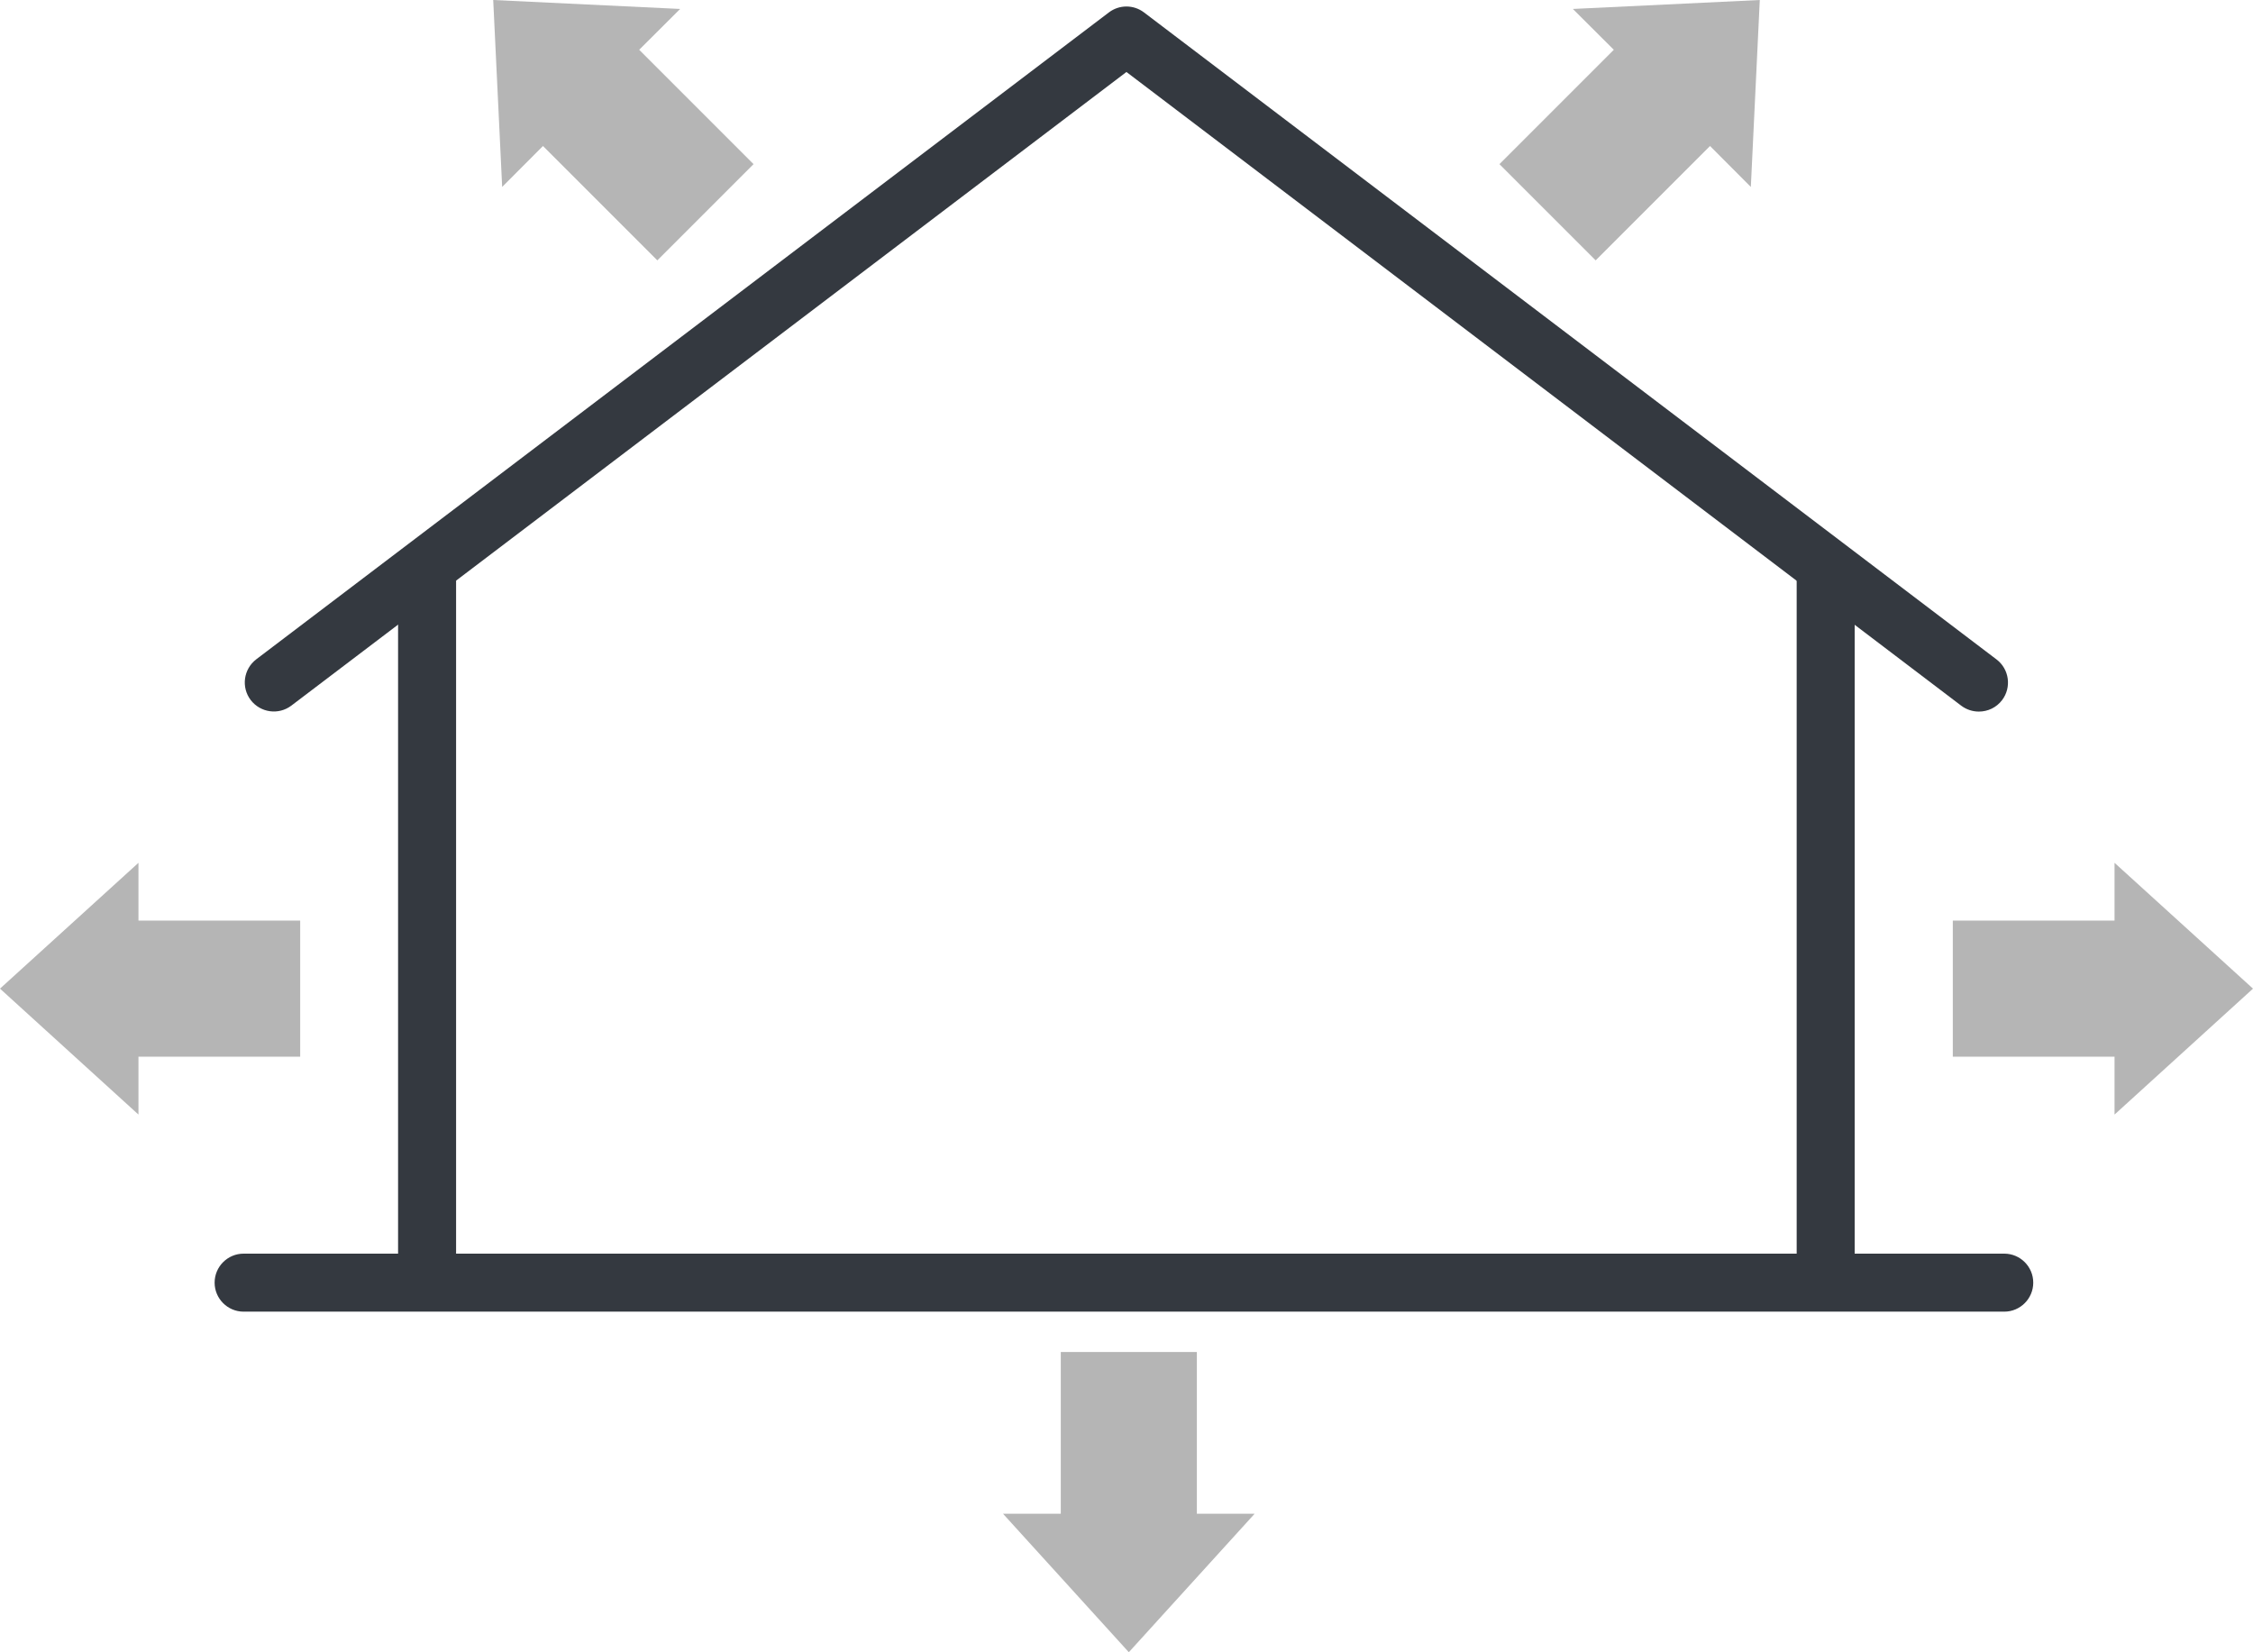
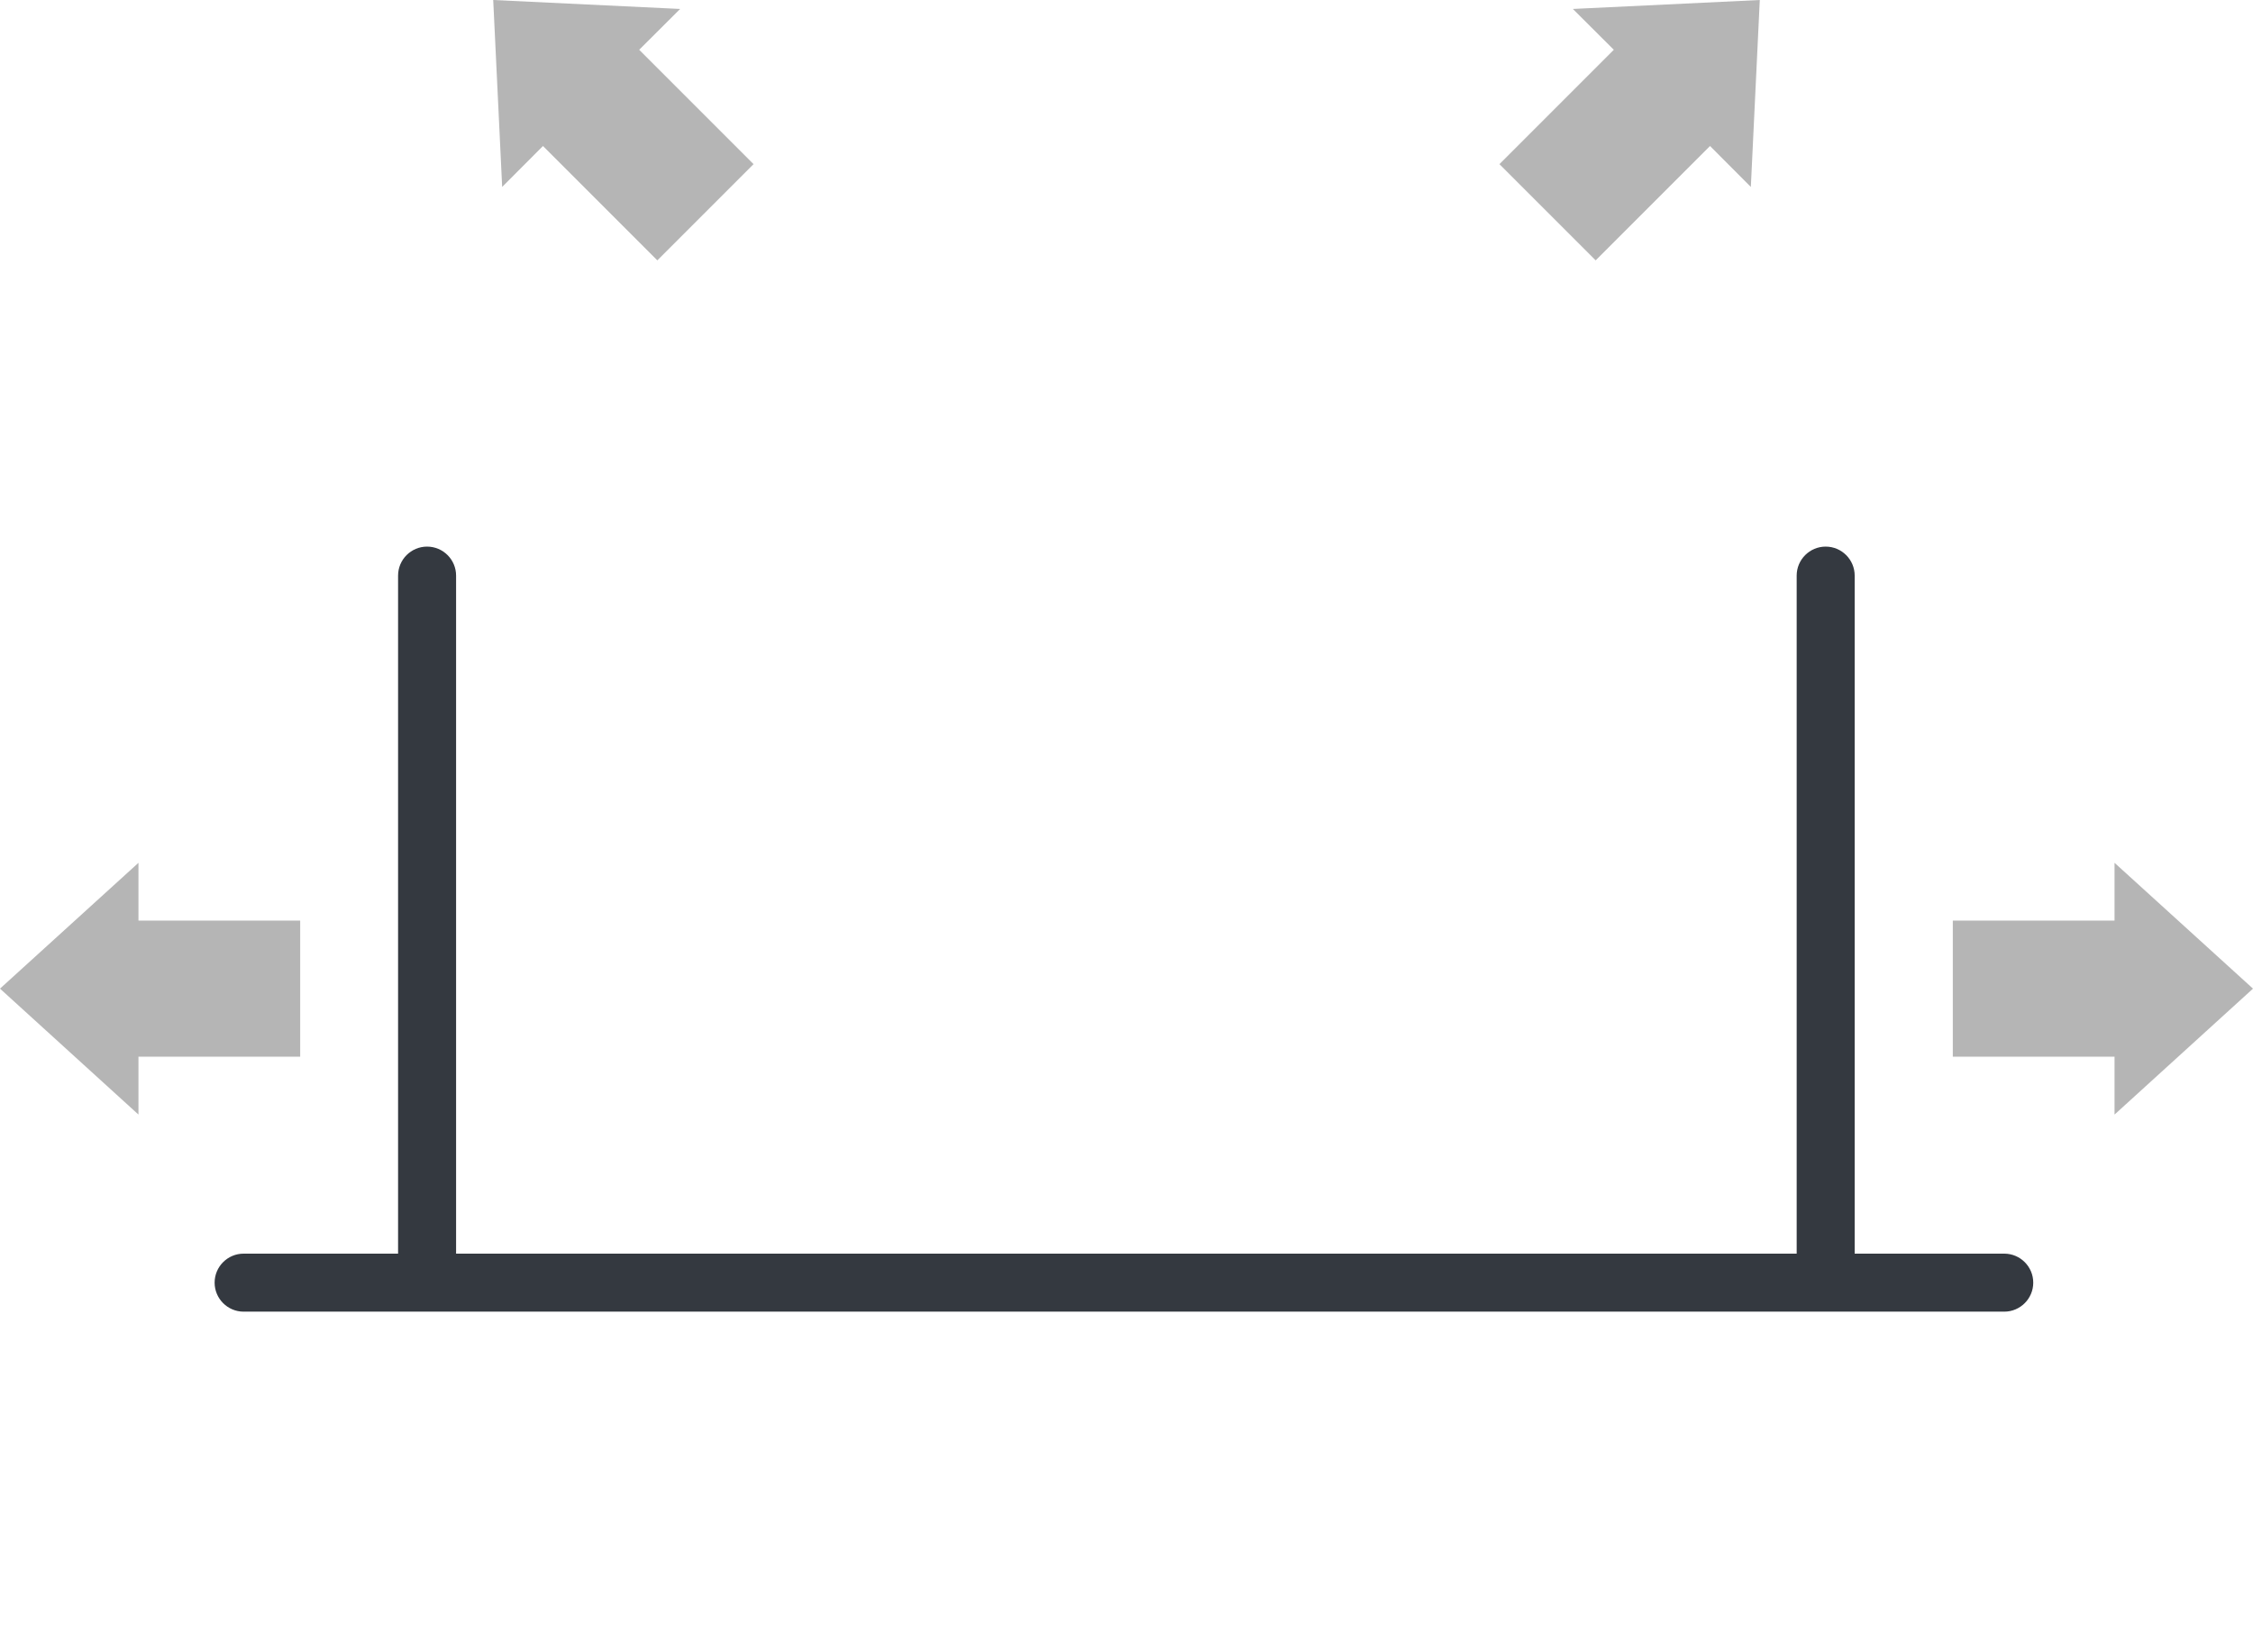
<svg xmlns="http://www.w3.org/2000/svg" id="_レイヤー_2" data-name="レイヤー_2" viewBox="0 0 188.75 138.41">
  <defs>
    <style>
      .cls-1 {
        fill: #343940;
      }

      .cls-2 {
        fill: #b5b5b5;
      }
    </style>
  </defs>
  <g id="_レイヤー_1-2" data-name="レイヤー_1">
    <g>
      <g>
        <g>
-           <path class="cls-1" d="M165.78,59.61c-.51,0-1.03-.16-1.47-.49L94.37,6.03,24.41,59.11c-1.07.81-2.59.6-3.41-.47-.81-1.07-.6-2.59.47-3.41L92.9,1.04c.87-.66,2.07-.66,2.94,0l71.42,54.2c1.07.81,1.28,2.34.47,3.41-.48.63-1.2.96-1.94.96Z" />
          <path class="cls-1" d="M35.78,109.67c-1.34,0-2.43-1.09-2.43-2.43v-59.02c0-1.34,1.09-2.43,2.43-2.43s2.43,1.09,2.43,2.43v59.02c0,1.34-1.09,2.43-2.43,2.43Z" />
          <path class="cls-1" d="M152.95,109.67c-1.34,0-2.43-1.09-2.43-2.43v-59.02c0-1.34,1.09-2.43,2.43-2.43s2.43,1.09,2.43,2.43v59.02c0,1.34-1.09,2.43-2.43,2.43Z" />
        </g>
        <path class="cls-1" d="M167.91,109.88H20.41c-1.34,0-2.43-1.09-2.43-2.43s1.09-2.43,2.43-2.43h147.5c1.34,0,2.43,1.09,2.43,2.43s-1.09,2.43-2.43,2.43Z" />
      </g>
      <polygon class="cls-2" points="188.75 82.82 177.15 72.28 177.15 77.12 163.6 77.12 163.6 88.52 177.15 88.52 177.15 93.37 188.75 82.82" />
      <polygon class="cls-2" points="0 82.82 11.6 72.28 11.6 77.12 25.15 77.12 25.15 88.52 11.6 88.52 11.6 93.37 0 82.82" />
-       <polygon class="cls-2" points="94.57 138.41 84.03 126.81 88.87 126.81 88.87 113.26 100.27 113.26 100.27 126.81 105.11 126.81 94.57 138.41" />
      <polygon class="cls-2" points="41.32 0 56.98 .75 53.55 4.17 63.13 13.75 55.07 21.81 45.49 12.23 42.07 15.66 41.32 0" />
      <polygon class="cls-2" points="147.43 0 131.77 .75 135.2 4.17 125.62 13.75 133.68 21.81 143.26 12.23 146.68 15.66 147.43 0" />
    </g>
  </g>
</svg>